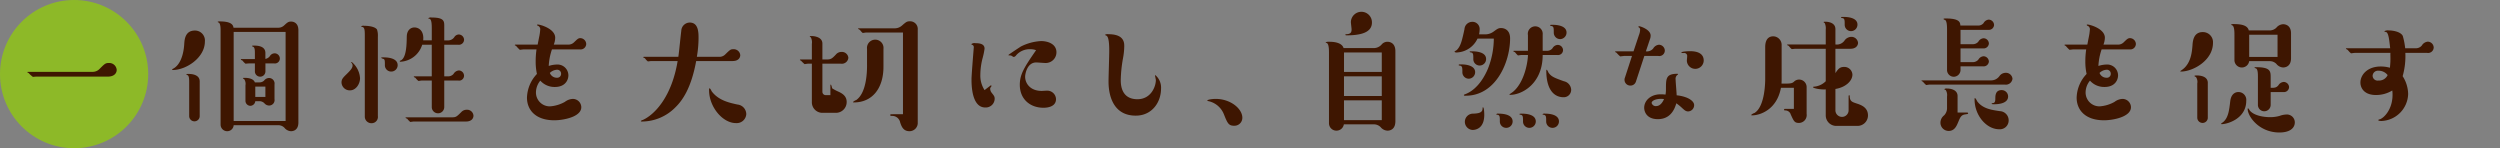
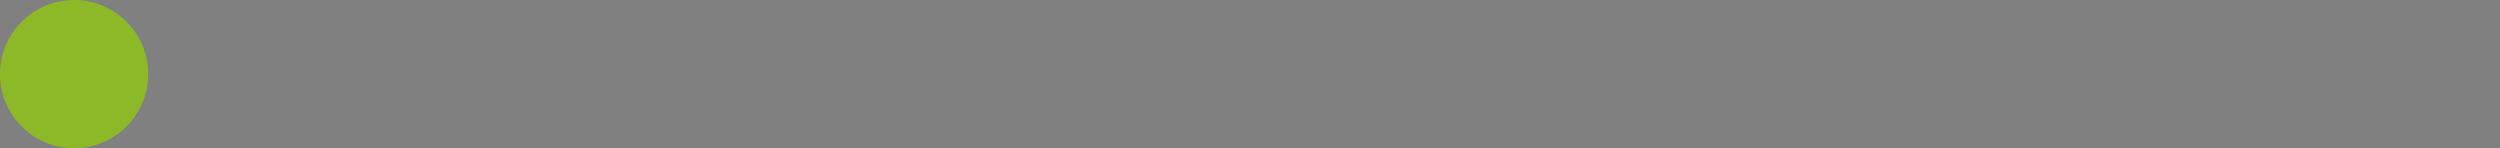
<svg xmlns="http://www.w3.org/2000/svg" id="top_img002.svg" width="641" height="38" viewBox="0 0 641 38">
  <rect x="0" y="0" width="641" height="38" fill="#808080" stroke="none" />
  <defs>
    <style>
      .cls-1 {
        fill: #fff;
        fill-opacity: 0.01;
      }

      .cls-2 {
        fill: #8db928;
      }

      .cls-3 {
        fill: #3e1601;
        fill-rule: evenodd;
      }
    </style>
  </defs>
-   <rect id="bg" class="cls-1" width="641" height="38" />
  <circle id="楕円形_505" data-name="楕円形 505" class="cls-2" cx="19" cy="19" r="19" />
-   <path id="一個性を大切にし_自然な成長を促す" data-name="一個性を大切にし、自然な成長を促す" class="cls-3" d="M601.69,1242.64c1.476,0,2.232-.79,2.232-1.73a1.917,1.917,0,0,0-2.016-1.76c-0.864,0-1.08.22-2.34,1.48a2.457,2.457,0,0,1-1.943.79h-16.45a0.128,0.128,0,0,0-.144.14,0.513,0.513,0,0,0,.288.14,7.159,7.159,0,0,0,1.116,1.01c0.108,0,.756-0.07.9-0.07H601.69Zm37.657,1.48c-0.4-1.16-2.3-1.16-2.52-1.16-0.5,0-.54,0-0.54.15a0.807,0.807,0,0,0,.288.14,2.076,2.076,0,0,1,.36,1.62v4a1.278,1.278,0,0,0,1.26,1.26,1.3,1.3,0,0,0,1.26-1.19h1.116a1.823,1.823,0,0,1,1.188.5,1.62,1.62,0,0,0,1.224.62,1.406,1.406,0,0,0,1.4-1.66v-3.74a1.421,1.421,0,0,0-1.4-1.66,1.591,1.591,0,0,0-1.26.65,1.658,1.658,0,0,1-1.152.47h-1.224Zm0.108,3.74v-2.66h2.592v2.66h-2.592Zm2.592-8.6h2.231a1.277,1.277,0,0,0,1.476-1.26,1.351,1.351,0,0,0-1.332-1.33,1.48,1.48,0,0,0-1.08.5,1.914,1.914,0,0,1-1.295.94v-1.52c0-1.76-1.908-1.9-2.916-1.9-0.36,0-.5,0-0.5.14a0.753,0.753,0,0,0,.324.18c0.4,0.22.4,1.04,0.4,1.73v1.4h-3.456a0.133,0.133,0,0,0-.144.15,1.344,1.344,0,0,0,.432.25,3.988,3.988,0,0,0,.756.79c0.108,0,.756-0.07.9-0.07h1.512v2.05a1.35,1.35,0,0,0,2.7,0v-2.05Zm-11.483,15.73a1.678,1.678,0,0,0,1.692,1.65,1.649,1.649,0,0,0,1.656-1.54h11.482a2.148,2.148,0,0,1,1.548.68,2.286,2.286,0,0,0,1.692.86c0.18,0,1.872,0,1.872-2.23v-23.65c0-2.23-1.692-2.23-1.872-2.23-0.72,0-.972.25-1.764,0.97a2.18,2.18,0,0,1-1.476.61H633.876c-0.108-.57-0.324-1.62-3.528-1.62-0.216,0-.54,0-0.54.15a1.577,1.577,0,0,0,.252.14c0.5,0.18.5,1.59,0.5,2.16v24.05Zm3.348-23.8H647.23v22.83H633.912v-22.83Zm-7.379,2.45a2.551,2.551,0,0,0-2.556-2.81c-2.52,0-2.664,2.34-2.736,3.42-0.144,2.74-1.044,5.51-2.951,6.41-0.108.07-.144,0.07-0.144,0.18a0.126,0.126,0,0,0,.144.11C621.709,1240.95,626.533,1237.82,626.533,1233.64Zm-1.332,10.22c0-1.87-2.376-1.9-2.808-1.9-0.612,0-.612.03-0.612,0.14a0.882,0.882,0,0,0,.324.18c0.324,0.18.4,0.76,0.4,1.73v8.75a1.35,1.35,0,0,0,2.7,0v-8.9Zm59.506-10.51h-2.2c0.252-2.44-1.116-3.31-2.232-3.31s-1.979.87-1.979,2.41c-0.036,1.91-.073,5.48-1.62,6.09a0.19,0.19,0,0,0-.18.14,0.143,0.143,0,0,0,.18.15,6.2,6.2,0,0,0,5.579-4.36h2.448v8.1h-4.464a0.13,0.13,0,0,0-.144.14,1.122,1.122,0,0,0,.4.22,4.316,4.316,0,0,0,.792.83c0.108,0,.72-0.11.864-0.11h2.556v6.8a1.6,1.6,0,1,0,3.2,0v-6.8h3.564a1.268,1.268,0,0,0,1.512-1.23,1.378,1.378,0,0,0-1.332-1.36,1.775,1.775,0,0,0-1.368.9,1.8,1.8,0,0,1-1.512.61H687.91v-8.1h3.564a1.324,1.324,0,0,0,1.512-1.26,1.394,1.394,0,0,0-1.368-1.37,1.458,1.458,0,0,0-1.044.54,1.9,1.9,0,0,1-1.8.97H687.91v-3.63c0-1.26,0-2.23-3.239-2.23a1.15,1.15,0,0,0-.864.18c0,0.07.108,0.1,0.288,0.14,0.5,0.11.612,1.08,0.612,2.45v3.09Zm-8.747,6.38c0-1.77-2.3-2.02-3.636-2.02-0.5,0-.576,0-0.576.14a1.393,1.393,0,0,0,.612.26c0.324,0.21.324,0.5,0.324,1.62a1.615,1.615,0,0,0,1.62,1.62A1.644,1.644,0,0,0,675.96,1239.73Zm-9.647,3.31a5.862,5.862,0,0,0-2.124-4.14,0.157,0.157,0,0,0-.144.11,0.083,0.083,0,0,0,.072.1,0.987,0.987,0,0,1,.288.65c0,0.65-.5,1.23-1.4,2.12-1.079,1.05-1.439,1.41-1.439,2.27a2.107,2.107,0,0,0,2.123,2.02C665.233,1246.2,666.313,1244.55,666.313,1243.04Zm1.224,9.86a1.688,1.688,0,0,0,1.728,1.69,1.609,1.609,0,0,0,1.619-1.83v-20.34a4.989,4.989,0,0,0-.216-1.84c-0.647-.97-3.059-0.97-3.311-0.97a1.011,1.011,0,0,0-.756.14,0.264,0.264,0,0,0,.288.15c0.648,0.14.648,0.97,0.648,2.52v20.48Zm25.917,1.26c1.439,0,1.943-.79,1.943-1.51a1.63,1.63,0,0,0-1.727-1.51,1.816,1.816,0,0,0-1.368.57c-1.152,1.15-1.368,1.37-2.34,1.37H678.155a0.146,0.146,0,0,0-.179.14,1.149,1.149,0,0,0,.431.22,4.316,4.316,0,0,0,.792.83c0.108,0,.72-0.11.864-0.11h13.391Zm22.538-19.73a5.014,5.014,0,0,0,.36-1.76c0-2.3-3.816-3.38-4.464-3.38-0.108,0-.18.03-0.18,0.1a0.261,0.261,0,0,0,.216.22,0.948,0.948,0,0,1,.576,1.08,12.567,12.567,0,0,1-.252,1.76c-0.144.69-.324,1.7-0.4,1.98H706.2a0.18,0.18,0,0,0-.216.15,3.185,3.185,0,0,0,.36.21,8.056,8.056,0,0,0,.936.98c0.18,0,.864-0.11,1.044-0.11h3.239a21.391,21.391,0,0,0-.216,3.13,14.343,14.343,0,0,0,.324,3.17,9.183,9.183,0,0,0-2.555,6.08c0,3.1,2.159,5.8,7.019,5.8,2.339,0,6.911-.87,6.911-3.35a2.171,2.171,0,0,0-2.16-2.13,3.59,3.59,0,0,0-2.052.76,9.082,9.082,0,0,1-3.815,1.15,3.542,3.542,0,0,1-3.6-3.63,4.771,4.771,0,0,1,1.116-2.96,4.878,4.878,0,0,0,3.744,1.62c2.663,0,3.455-1.8,3.455-2.98a2.785,2.785,0,0,0-2.987-2.77,6.97,6.97,0,0,0-2.052.36,15.449,15.449,0,0,1,.828-4.25h7.127a1.435,1.435,0,0,0,1.656-1.37,1.546,1.546,0,0,0-1.512-1.51c-0.54,0-.756.25-1.656,1.11a2,2,0,0,1-1.512.54h-3.635Zm-1.008,7.27a2.8,2.8,0,0,1,1.836-.82,1,1,0,0,1,1.044,1.04,0.986,0.986,0,0,1-1.08,1.01A1.885,1.885,0,0,1,714.984,1241.7Zm50.362,10.59a2.505,2.505,0,0,0-2.268-2.49c-1.98-.43-4.895-1.04-6.623-3.42a2.575,2.575,0,0,0-.5-0.79,0.7,0.7,0,0,0-.144.58c0,4.21,3.456,8.39,6.875,8.39A2.459,2.459,0,0,0,765.346,1252.29Zm-12.671-14.72a29.587,29.587,0,0,0,.432-4.76c0-1.44,0-4.03-2.267-4.03a2.207,2.207,0,0,0-2.16,2.16c-0.144.94-.576,5.58-0.756,6.63h-8.819c-0.108,0-.18.03-0.18,0.14a1.322,1.322,0,0,0,.432.22,3.457,3.457,0,0,0,.756.82c0.108,0,.756-0.1.9-0.1h6.731c-1.476,8.99-5.759,13.67-8.927,15.11a0.692,0.692,0,0,0-.5.29c0,0.11.108,0.11,0.324,0.11a12.108,12.108,0,0,0,8.531-3.64c1.728-1.69,4.032-4.78,5.327-11.87h9.359c1.44,0,1.944-.83,1.944-1.52a1.67,1.67,0,0,0-1.764-1.51c-0.684,0-.792.07-2.051,1.3a2.075,2.075,0,0,1-1.62.65h-5.688Zm32.186,1.76h4.715a1.689,1.689,0,0,0,1.944-1.51,1.659,1.659,0,0,0-1.728-1.51,1.879,1.879,0,0,0-1.512.72c-0.792.82-1.151,1.22-2.195,1.22h-1.224v-4.1c0-1.66-2.088-1.91-2.772-1.91-0.468,0-.468.07-0.468,0.14a2,2,0,0,0,.288.22,2.738,2.738,0,0,1,.252,1.65v4h-2.916a0.133,0.133,0,0,0-.143.14,0.815,0.815,0,0,0,.287.18,9.722,9.722,0,0,0,.9.87c0.108,0,.72-0.11.864-0.11h1.008v9.9a2.7,2.7,0,0,0,2.7,2.7h3.419a2.764,2.764,0,0,0,2.808-2.77c0-1.26-.72-2.02-2.052-2.63a12.022,12.022,0,0,1-1.692-.9,3.194,3.194,0,0,0-.287-0.94,0.136,0.136,0,0,0-.144.15v2.55h-1.188a0.846,0.846,0,0,1-.864-0.83v-7.23Zm20.661-7.99v20.95H802.5a0.236,0.236,0,0,0-.252.21c0,0.18.144,0.18,0.4,0.22a2.066,2.066,0,0,1,2.159,1.69c0.324,0.94.756,2.23,2.376,2.23a2.114,2.114,0,0,0,2.124-2.26v-23.8a1.956,1.956,0,0,0-2.016-2.12c-0.756,0-.972.18-2.016,1.08a2.742,2.742,0,0,1-1.872.72h-9.214c-0.072,0-.18,0-0.18.11a1.4,1.4,0,0,0,.468.28,3.861,3.861,0,0,0,.72.8c0.144,0,.755-0.11.9-0.11h9.431Zm-9.215,8.46c0,1.73-.144,7.02-2.771,8.85a2.124,2.124,0,0,0-.828.51c0,0.1.144,0.1,0.252,0.1,4.643,0,7.559-3.56,7.559-9.14v-4.57a2.122,2.122,0,1,0-4.212,0v4.25Zm43.344-3.93c-2.988,4.32-4.175,6.16-4.175,8.86,0,3.78,2.735,5.9,6.047,5.9,0.468,0,3.239,0,3.239-2.23a2.258,2.258,0,0,0-2.3-2.16c-0.18,0-1.152.07-1.368,0.07-2.988,0-4.248-1.98-4.248-3.63,0-.72.5-3.67,2.844-3.67,0.324,0,1.98.14,2.34,0.14a2.744,2.744,0,0,0,2.843-2.74c0-2.12-2.159-2.88-3.959-2.88a12.884,12.884,0,0,0-5.183,1.41c-1.152.75-3.168,2.09-3.168,2.16,0,0.11.072,0.11,0.432,0.11a1.071,1.071,0,0,1,.612.25,0.562,0.562,0,0,0,.36.14,1.031,1.031,0,0,0,.612-0.47,4.573,4.573,0,0,1,3.6-1.51A3.981,3.981,0,0,1,839.651,1235.87Zm-13.21,10.23a6.733,6.733,0,0,1-1.08-3.93,17.342,17.342,0,0,1,.612-4.39,17.3,17.3,0,0,0,.468-2.3c0-.97-0.756-1.41-2.3-1.41a1.336,1.336,0,0,0-1.116.26,1.036,1.036,0,0,0,.432.25,0.692,0.692,0,0,1,.216.61c0,0.14-.576,6.87-0.576,8.17,0,1.26,0,7.2,3.528,7.2a2.286,2.286,0,0,0,2.411-2.23c0-.61-0.18-0.79-0.828-1.62a1.7,1.7,0,0,1-.324-0.9,0.611,0.611,0,0,1,.217-0.51,0.7,0.7,0,0,0,.107-0.28,0.161,0.161,0,0,0-.107-0.15,1.52,1.52,0,0,0-.289.18Zm45.251-.4a4.186,4.186,0,0,0-1.44-3.42,0.1,0.1,0,0,0-.108.11c0,0.07.216,0.97,0.216,1.15,0,1.66-1.26,4.9-4.716,4.9-4.283,0-4.283-3.93-4.283-5.01a35.231,35.231,0,0,1,.54-5.29,18.682,18.682,0,0,0,.36-3.24c0-.93,0-3.13-4.068-3.13a1.2,1.2,0,0,0-.9.18,3.345,3.345,0,0,0,.36.18c0.756,0.29.756,2.92,0.756,4.1,0,1.08-.18,6.41-0.18,7.63,0,1.26,0,8.79,6.983,8.79C869.316,1252.65,871.692,1249.3,871.692,1245.7Zm13.934,2.66c-0.576,0-2.088.15-2.088,0.44a0.558,0.558,0,0,0,.36.14,5.546,5.546,0,0,1,3.96,3.49c0.864,2.13,1.152,2.81,2.556,2.81a2.031,2.031,0,0,0,2.123-2.05C892.537,1250.88,889.514,1248.33,885.626,1248.36Zm32.868-13.03c-0.468-1.51-2.736-1.62-3.636-1.62a1.919,1.919,0,0,0-1.008.15,1.264,1.264,0,0,0,.36.18c0.54,0.29.54,1.83,0.54,2.48v18.07a1.9,1.9,0,0,0,1.908,1.91,1.919,1.919,0,0,0,1.908-1.62h7.739a2.46,2.46,0,0,1,1.692.72,2.374,2.374,0,0,0,1.763.9c0.216,0,2.016,0,2.016-2.41v-17.96c0-2.42-1.836-2.42-2.016-2.42a1.944,1.944,0,0,0-1.439.62,2.679,2.679,0,0,1-2.016,1h-7.811Zm0.108,6.12v-5h9.683v5H918.6Zm0,1.12h9.683v5.04H918.6v-5.04Zm0,6.15h9.683v5.08H918.6v-5.08Zm7.163-19.94a2.7,2.7,0,0,0-5.4-.11c0,0.26.18,1.59,0.18,1.88,0,0.57-.108,1.22-1.4,1.22a0.14,0.14,0,0,0-.18.14c0,0.15.18,0.15,0.288,0.15C922.489,1232.06,925.765,1231.52,925.765,1228.78Zm27.469,3.03a6.715,6.715,0,0,0,.144-1.19,1.842,1.842,0,0,0-1.943-2.02,2,2,0,0,0-1.944,1.87c-0.648,3.03-.972,4.36-1.98,5.37a2.992,2.992,0,0,0-.612.43,0.824,0.824,0,0,0,.684.18,6.138,6.138,0,0,0,5.255-3.56h4.176a21.174,21.174,0,0,1-1.512,7.74c-0.576,1.36-2.412,5.32-5.975,6.58a0.234,0.234,0,0,0-.18.18c0,0.15.036,0.15,0.468,0.15,7.667,0,11.374-8.53,11.374-14.69,0-2.66-2.123-2.66-2.3-2.66-0.684,0-.936.18-2.016,0.97a3.619,3.619,0,0,1-2.16.65h-1.476Zm16.306,4.21v-4.14a1.91,1.91,0,1,0-3.779.11v4.03H962.2c-0.108,0-.18.03-0.18,0.14a1.322,1.322,0,0,0,.432.22,4.186,4.186,0,0,0,.756.83c0.144,0,.756-0.11.9-0.11h1.656c0,1.51-.792,6.94-3.852,9.46-0.144.11-.9,0.62-0.9,0.65,0,0.11.144,0.11,0.216,0.11,2.952,0,8.315-2.81,8.315-10.22h3.744a1.276,1.276,0,0,0,1.476-1.23,1.381,1.381,0,0,0-1.332-1.36,1.63,1.63,0,0,0-1.368.86,1.773,1.773,0,0,1-1.512.65H969.54Zm-17.961,20.3c0.935,0,2.987-.5,2.987-3.89,0-.25-0.036-1.91-0.324-1.91-0.108,0-.108.11-0.108,0.26,0,1.08-.9,1.29-2.3,1.36A2.094,2.094,0,1,0,951.579,1256.32Zm10.258-2.16c0-1.84-2.519-2.02-3.6-2.02a0.647,0.647,0,0,0-.612.15,0.41,0.41,0,0,0,.36.14c0.576,0.11.576,0.58,0.576,1.73a1.618,1.618,0,0,0,1.655,1.62A1.636,1.636,0,0,0,961.837,1254.16Zm5.939,0c0-1.84-2.483-2.02-3.635-2.02-0.216,0-.576,0-0.576.15a0.65,0.65,0,0,0,.36.14c0.576,0.11.576,0.58,0.576,1.69a1.619,1.619,0,0,0,1.62,1.66A1.643,1.643,0,0,0,967.776,1254.16Zm5.94,0c0-1.84-2.52-2.02-3.6-2.02a0.647,0.647,0,0,0-.612.15c0,0.11.18,0.11,0.324,0.14,0.612,0.11.612,0.58,0.612,1.69a1.623,1.623,0,0,0,1.62,1.66A1.641,1.641,0,0,0,973.716,1254.16Zm1.944-22.79c0-1.83-2.556-2.01-3.6-2.01-0.54,0-.612,0-0.612.18a0.666,0.666,0,0,0,.4.14c0.54,0.11.54,0.61,0.54,1.66a1.65,1.65,0,0,0,1.62,1.69A1.679,1.679,0,0,0,975.66,1231.37Zm1.187,14.58a2.339,2.339,0,0,0-1.871-2.12c-2.484-.9-3.2-1.15-3.96-2.23a2.664,2.664,0,0,0-.4-0.72c-0.144,0-.144.18-0.144,0.21,0,4.93,2.016,6.84,4.428,6.84A1.892,1.892,0,0,0,976.847,1245.95Zm-24.621-4.42c0-1.8-2.483-2.02-3.6-2.02-0.54,0-.612,0-0.612.18,0,0.14.18,0.11,0.324,0.14,0.612,0.11.612,0.58,0.612,1.66a1.653,1.653,0,0,0,1.62,1.69A1.676,1.676,0,0,0,952.226,1241.53Zm2.808-3.39c0-1.76-2.376-1.98-3.635-1.98-0.5,0-.576,0-0.576.15a0.65,0.65,0,0,0,.36.14c0.576,0.11.576,0.58,0.576,1.69a1.622,1.622,0,0,0,1.619,1.66A1.652,1.652,0,0,0,955.034,1238.14Zm48.856,9.29c0-.58-0.26-3.39-0.26-4a1.311,1.311,0,0,1,.36-1.15,1.158,1.158,0,0,0,.26-0.22,0.141,0.141,0,0,0-.18-0.14c-2.92,0-2.92,1.22-2.92,3.89a8.036,8.036,0,0,1-.11,1.44,10.513,10.513,0,0,0-1.258-.07c-2.592,0-4.212,1.65-4.212,3.45,0,1.01.648,2.92,3.492,2.92,3.238,0,4.288-2.49,4.748-4.07a12.719,12.719,0,0,1,1.34,1.08c0.82,0.76,1.11,1.01,1.72,1.01a1.616,1.616,0,0,0,1.51-1.62C1008.38,1249.01,1007.05,1247.79,1003.89,1247.43Zm-3.24.97c-0.11.29-.76,1.8-1.984,1.8a1.089,1.089,0,0,1-1.188-.79C997.478,1248.72,998.918,1248.18,1000.65,1248.4Zm-5.044-11.05h3.6a1.413,1.413,0,0,0,1.654-1.37,1.541,1.541,0,0,0-1.51-1.51,1.916,1.916,0,0,0-1.476.97,2.074,2.074,0,0,1-1.872.72l1.116-3.31a2.48,2.48,0,0,0,.108-0.72c0-1.55-2.628-2.41-2.987-2.41a0.153,0.153,0,0,0-.144.14,0.211,0.211,0,0,0,.072.15,0.579,0.579,0,0,1,.359.61,4.2,4.2,0,0,1-.324,1.44l-1.367,4.1H988.3a0.143,0.143,0,0,0-.18.15,1.583,1.583,0,0,0,.36.21,7.844,7.844,0,0,0,.936.94c0.144,0,.864-0.11,1.008-0.11h2.016L990.6,1243a1.072,1.072,0,0,0-.072.47,1.476,1.476,0,0,0,1.476,1.47,1.452,1.452,0,0,0,1.44-1Zm15.224,1.19c0-2.41-2.81-2.41-3.56-2.41-0.33,0-2.2.07-2.2,0.36a1.07,1.07,0,0,0,.62.1,0.77,0.77,0,0,1,.9.87c0,0.18-.08.93-0.08,1.11A2.161,2.161,0,0,0,1010.83,1238.54Zm33.77-3.03h3.85c1.37,0,1.95-.79,1.95-1.54a1.7,1.7,0,0,0-1.77-1.52,2.182,2.182,0,0,0-1.69.94,2.423,2.423,0,0,1-2.34,1.01v-3.93c0-1.9-2.37-1.9-2.52-1.9-0.43,0-.5,0-0.5.14a1.824,1.824,0,0,0,.29.22,3.373,3.373,0,0,1,.25,1.69v3.78h-9.72a0.141,0.141,0,0,0-.18.14,1.331,1.331,0,0,0,.43.22,3.375,3.375,0,0,0,.76.83c0.14,0,.75-0.08.9-0.08h7.81v8.32a4.775,4.775,0,0,1-3.1,1.4,0.129,0.129,0,0,0-.14.15c0,0.21,1.73.64,3.24,0.54v6.66a2.7,2.7,0,0,0,2.7,2.7h5.36a2.684,2.684,0,0,0,2.77-2.67c0-2.09-1.76-2.7-2.95-3.09-1.08-.36-1.69-0.54-1.73-1.8,0-.18,0-0.29-0.14-0.29a0.169,0.169,0,0,0-.15.18v3.67a1.69,1.69,0,1,1-3.38,0v-5.47c2.7-.43,4.36-2.13,4.36-3.67a2.064,2.064,0,0,0-2.16-1.98c-1.12,0-1.55.61-2.2,1.58v-6.23Zm-13.82,8.93c0-.22.03-0.54,0.03-1.01v-8.74a2.211,2.211,0,0,0-2.12-2.38c-2.09,0-2.09,2.23-2.09,2.81v7.99c0,0.9-.03,7.13-2.73,8.85a2.114,2.114,0,0,0-.87.51c0,0.11.15,0.11,0.22,0.11,2.05,0,6.37-1.44,7.41-7.06h3.32v5.4h-2.27a0.211,0.211,0,0,0-.25.18,0.232,0.232,0,0,0,.18.22,1.458,1.458,0,0,1,1.54,1.04c0.8,1.76.98,2.16,2.13,2.16a2.013,2.013,0,0,0,1.94-2.3v-6.84a1.932,1.932,0,0,0-1.91-1.98,1.838,1.838,0,0,0-1.36.57c-0.4.33-.62,0.47-2.34,0.47h-0.83Zm19.47-15.12c0-1.8-2.48-1.98-3.6-1.98-0.54,0-.61,0-0.61.15a0.35,0.35,0,0,0,.29.14c0.65,0.07.65,0.54,0.65,1.66a1.622,1.622,0,0,0,1.62,1.69A1.647,1.647,0,0,0,1050.25,1229.32Zm26.39,0.22c-0.07-.76-0.14-1.8-3.71-1.8-0.57,0-.61.03-0.61,0.18a1.152,1.152,0,0,0,.43.21c0.36,0.29.47,1.12,0.47,2.38v10.44a1.735,1.735,0,0,0,1.73,1.73,1.757,1.757,0,0,0,1.73-1.73v-0.94h5.76a1.351,1.351,0,0,0,1.51-1.22,1.418,1.418,0,0,0-1.37-1.37,1.7,1.7,0,0,0-1.33.87,1.861,1.861,0,0,1-1.51.64h-3.06v-3.52h5.76a1.355,1.355,0,0,0,1.51-1.26,1.384,1.384,0,0,0-1.37-1.34,1.682,1.682,0,0,0-1.33.87,1.834,1.834,0,0,1-1.51.65h-3.06v-3.68h7.09a1.335,1.335,0,0,0,1.51-1.26,1.41,1.41,0,0,0-1.37-1.36,1.685,1.685,0,0,0-1.33.9,1.721,1.721,0,0,1-1.51.61h-4.43Zm-0.72,22.32v-4.22c0-1.94-2.48-1.94-2.7-1.94a0.837,0.837,0,0,0-.72.18,2.045,2.045,0,0,0,.4.22,2.493,2.493,0,0,1,.32,1.65v3.13a2.665,2.665,0,0,1-.75,1.7,2.386,2.386,0,0,0-.94,1.87,2.1,2.1,0,0,0,2.12,2.12c1.48,0,2.02-1.26,2.42-2.23,0.57-1.37.79-1.87,1.87-2.02,0.61-.1.68-0.1,0.68-0.25a0.212,0.212,0,0,0-.25-0.21h-2.45Zm12.96-4.14a1.648,1.648,0,0,0-1.66-1.62c-1.62,0-1.62,1.47-1.62,2.23,0,1.01-.35,1.08-0.68,1.11-0.21.04-.25,0.04-0.25,0.15,0,0.07,0,.14.58,0.14C1085.86,1249.73,1088.88,1249.73,1088.88,1247.72Zm-0.83-3.03a1.706,1.706,0,0,0,1.95-1.51,1.677,1.677,0,0,0-1.77-1.51,1.977,1.977,0,0,0-1.51.75,2.624,2.624,0,0,1-2.16,1.19h-17.71c-0.07,0-.18,0-0.18.11a0.961,0.961,0,0,0,.36.22,6.794,6.794,0,0,0,.83.86c0.11,0,.76-0.11.9-0.11h19.29Zm0.97,9.18a2.355,2.355,0,0,0-2.23-2.37c-2.26-.33-4.46-0.65-5.86-2.56a2.505,2.505,0,0,0-.51-0.79c-0.14,0-.14.07-0.14,0.32,0,4.14,3.06,7.67,6.3,7.67A2.254,2.254,0,0,0,1089.02,1253.87Zm24.31-19.44a5.206,5.206,0,0,0,.36-1.76c0-2.3-3.82-3.38-4.47-3.38-0.11,0-.18.03-0.18,0.1a0.259,0.259,0,0,0,.22.22,0.951,0.951,0,0,1,.57,1.08,12.039,12.039,0,0,1-.25,1.76c-0.14.69-.32,1.7-0.39,1.98h-5.65a0.183,0.183,0,0,0-.22.15,2.865,2.865,0,0,0,.36.21,8.071,8.071,0,0,0,.94.98c0.18,0,.86-0.11,1.04-0.11h3.24a21.008,21.008,0,0,0-.22,3.13,14.09,14.09,0,0,0,.33,3.17,9.172,9.172,0,0,0-2.56,6.08c0,3.1,2.16,5.8,7.02,5.8,2.34,0,6.91-.87,6.91-3.35a2.172,2.172,0,0,0-2.16-2.13,3.589,3.589,0,0,0-2.05.76,9.113,9.113,0,0,1-3.82,1.15,3.546,3.546,0,0,1-3.6-3.63,4.763,4.763,0,0,1,1.12-2.96,4.881,4.881,0,0,0,3.74,1.62c2.67,0,3.46-1.8,3.46-2.98a2.785,2.785,0,0,0-2.99-2.77,7.023,7.023,0,0,0-2.05.36,15.4,15.4,0,0,1,.83-4.25h7.13a1.433,1.433,0,0,0,1.65-1.37,1.541,1.541,0,0,0-1.51-1.51c-0.54,0-.76.25-1.66,1.11a1.984,1.984,0,0,1-1.51.54h-3.63Zm-1.01,7.27a2.785,2.785,0,0,1,1.83-.82,1,1,0,0,1,1.05,1.04,0.985,0.985,0,0,1-1.08,1.01A1.882,1.882,0,0,1,1112.32,1241.7Zm38.27-10.9c-0.22-.83-0.94-1.62-3.75-1.62a1.3,1.3,0,0,0-.83.14,1.685,1.685,0,0,0,.33.18c0.57,0.22.57,1.73,0.57,2.45v6.44a1.9,1.9,0,0,0,3.78.29h5.3a2.347,2.347,0,0,1,1.69.72,2.319,2.319,0,0,0,1.72.9c0.18,0,2.02,0,2.02-2.37v-6.38c0-2.34-1.84-2.34-2.02-2.34a2.353,2.353,0,0,0-1.72.87,2.444,2.444,0,0,1-1.69.72h-5.4Zm0.1,6.8v-5.69h7.27v5.69h-7.27Zm8.71,9a1.327,1.327,0,0,0,1.52-1.26,1.4,1.4,0,0,0-1.37-1.33,1.731,1.731,0,0,0-1.37.86c-0.54.65-1.01,0.65-1.98,0.65v-2.63c0-1.58,0-2.66-3.71-2.66-0.39,0-.43,0-0.43.14a0.836,0.836,0,0,0,.33.15c0.54,0.18.54,1.4,0.54,2.37v6.99a1.62,1.62,0,0,0,1.62,1.65,1.645,1.645,0,0,0,1.65-1.65v-3.28h3.2Zm-20.62-15.37c-2.38,0-2.56,2.34-2.63,3.42-0.14,1.66-.36,4.68-2.73,6.3a3.726,3.726,0,0,0-.4.29,0.134,0.134,0,0,0,.14.11c3.14,0,8.25-2.85,8.25-7.38A2.577,2.577,0,0,0,1138.78,1231.23Zm1.3,13.03c0-1.8-2.16-1.91-2.81-1.91-0.51,0-.61.04-0.61,0.18a1.93,1.93,0,0,0,.39.22,2.2,2.2,0,0,1,.33,1.65v8.75a1.362,1.362,0,0,0,1.36,1.37,1.341,1.341,0,0,0,1.34-1.37v-8.89Zm22.31,10.12a2.024,2.024,0,0,0-2.16-2.02,5.545,5.545,0,0,0-1.76.36,8.8,8.8,0,0,1-2.45.32c-1.51,0-4.14-.36-5.22-1.76a1.736,1.736,0,0,0-.36-0.5,0.126,0.126,0,0,0-.14.14c0,1.91,2.91,6.05,8.13,6.05C1161.35,1256.97,1162.39,1255.67,1162.39,1254.38Zm-14.47-7.78c-0.36,0-1.83.11-2.09,2.38-0.28,2.37-.5,4.28-1.9,5.4a1.776,1.776,0,0,0-.44.32,0.167,0.167,0,0,0,.11.14c1.44,0,6.34-1.36,6.34-6.01A2.007,2.007,0,0,0,1147.92,1246.6Zm38.99-10.04c-0.04.21,0,1.19,0,1.4a19.647,19.647,0,0,1-.14,2.41,8.322,8.322,0,0,0-2.34-.32c-3.57,0-5.22,2.27-5.22,4.1,0,1.48,1.04,3.21,3.96,3.21a7.931,7.931,0,0,0,4.21-1.16,8.365,8.365,0,0,1,.07,1.08c0,3.86-2.27,5.98-3.24,6.3a0.805,0.805,0,0,0-.43.18c0,0.26.65,0.26,0.86,0.26a7.132,7.132,0,0,0,6.81-6.95,8.759,8.759,0,0,0-1.41-4.54,18.635,18.635,0,0,0,.69-5.97h5.57a1.438,1.438,0,0,0,1.7-1.37,1.55,1.55,0,0,0-1.52-1.51,1.981,1.981,0,0,0-1.51.97,1.962,1.962,0,0,1-1.65.72h-2.63a18.445,18.445,0,0,0-.61-3.13c-0.51-1.12-2.56-1.44-3.6-1.44a1.874,1.874,0,0,0-1.15.21,0.482,0.482,0,0,0,.39.18c0.69,0.11.87,1.91,1.12,4.18h-11.16a0.145,0.145,0,0,0-.18.14,2.242,2.242,0,0,0,.47.29,4.61,4.61,0,0,0,.83.87c0.14,0,.82-0.11,1-0.11h9.11Zm-0.72,5.69a2.419,2.419,0,0,1-2.38,1.4,1.27,1.27,0,0,1-1.47-1.23,1.375,1.375,0,0,1,1.51-1.29A2.926,2.926,0,0,1,1186.19,1242.25Z" transform="translate(-574 -1223)" />
</svg>